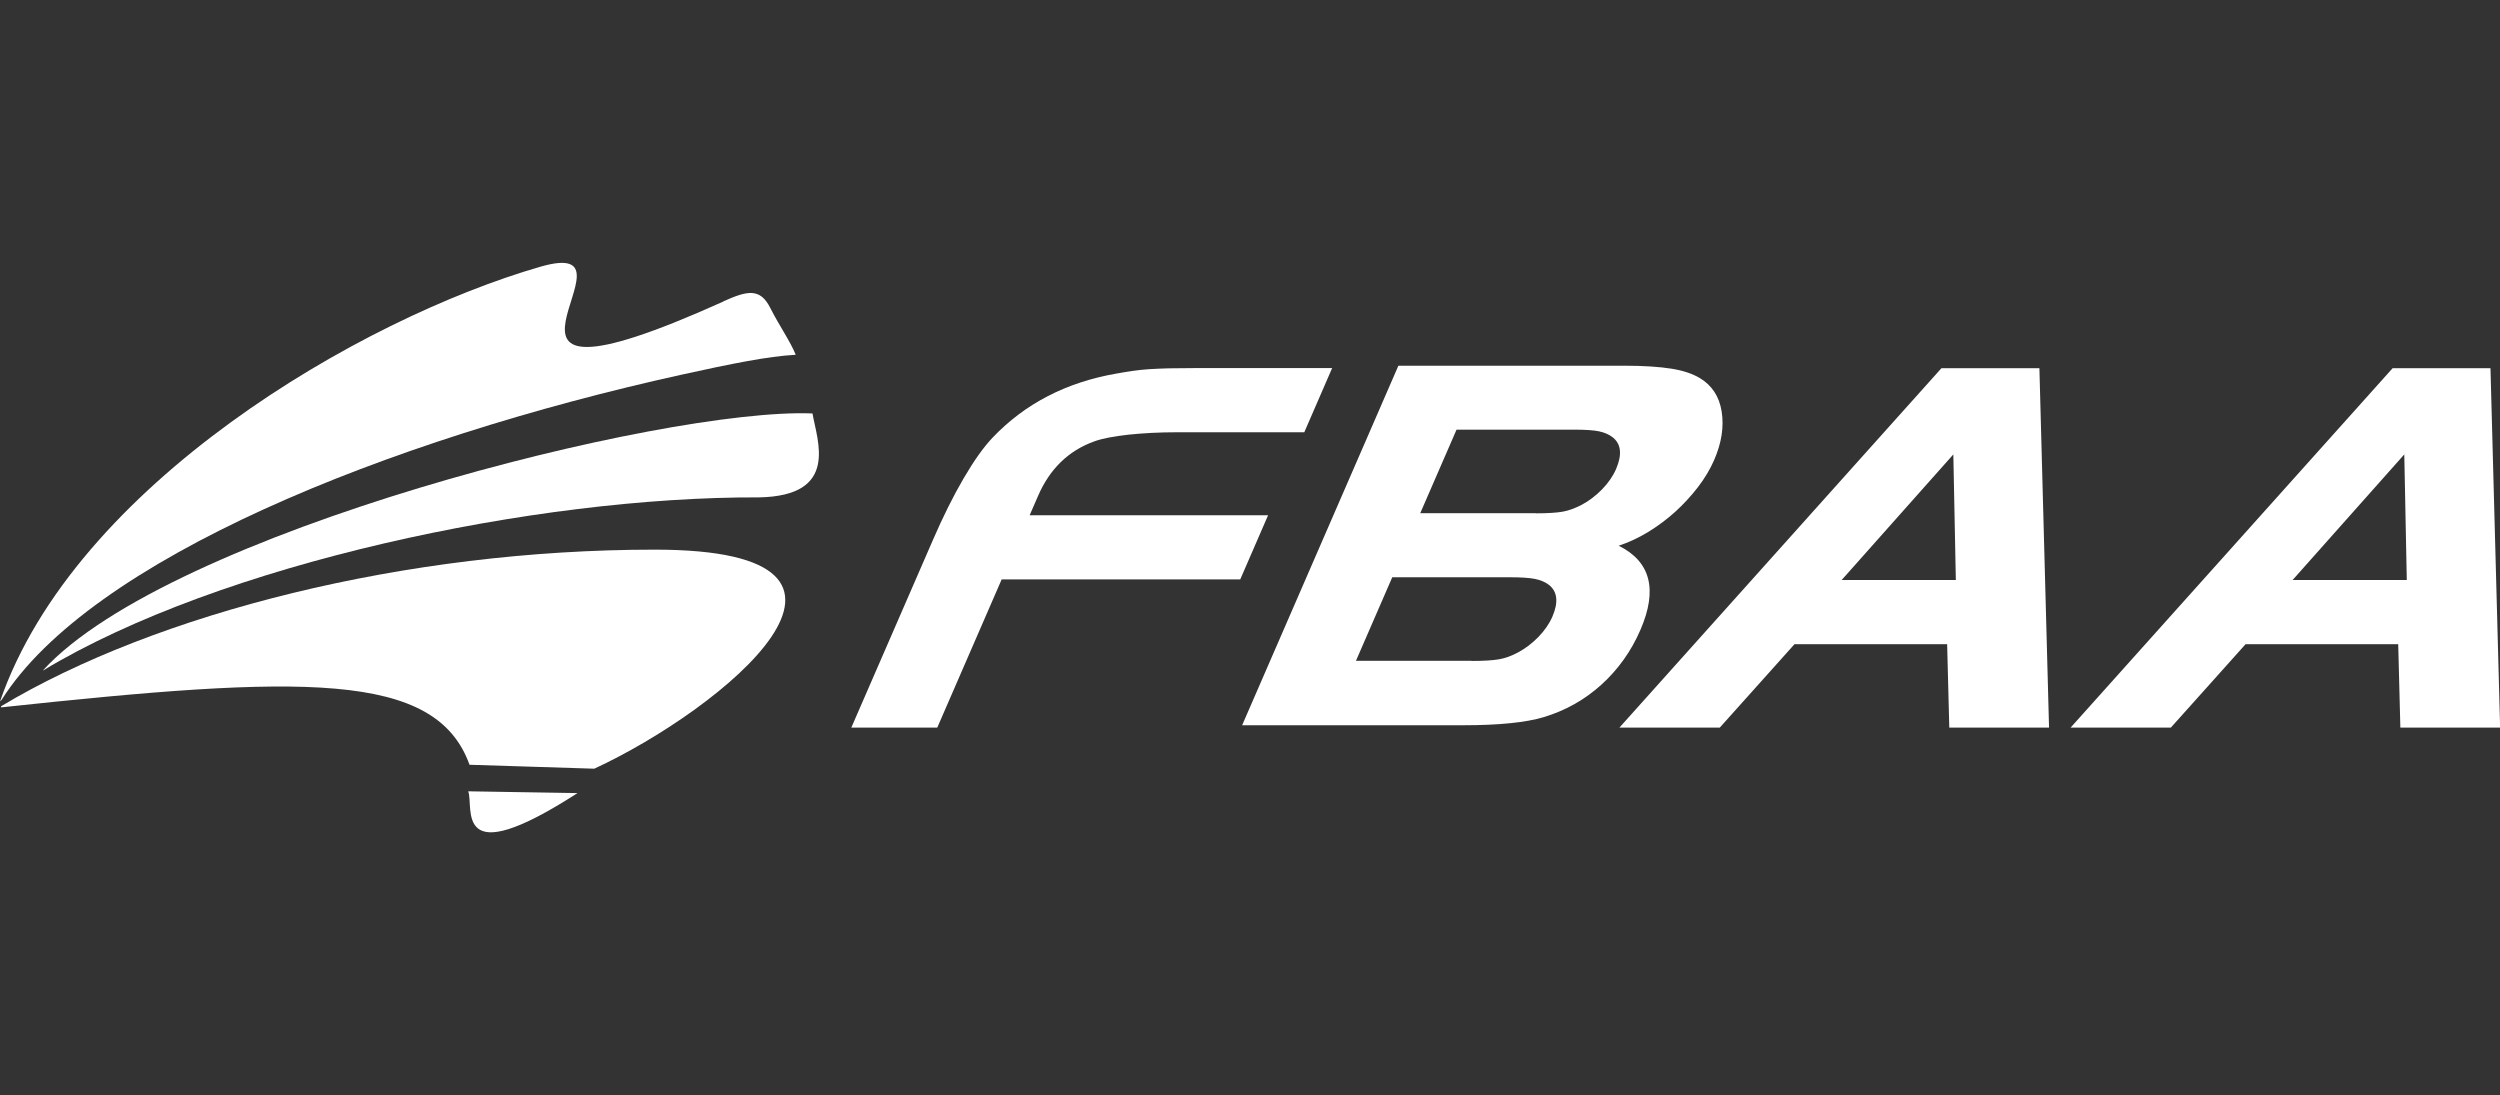
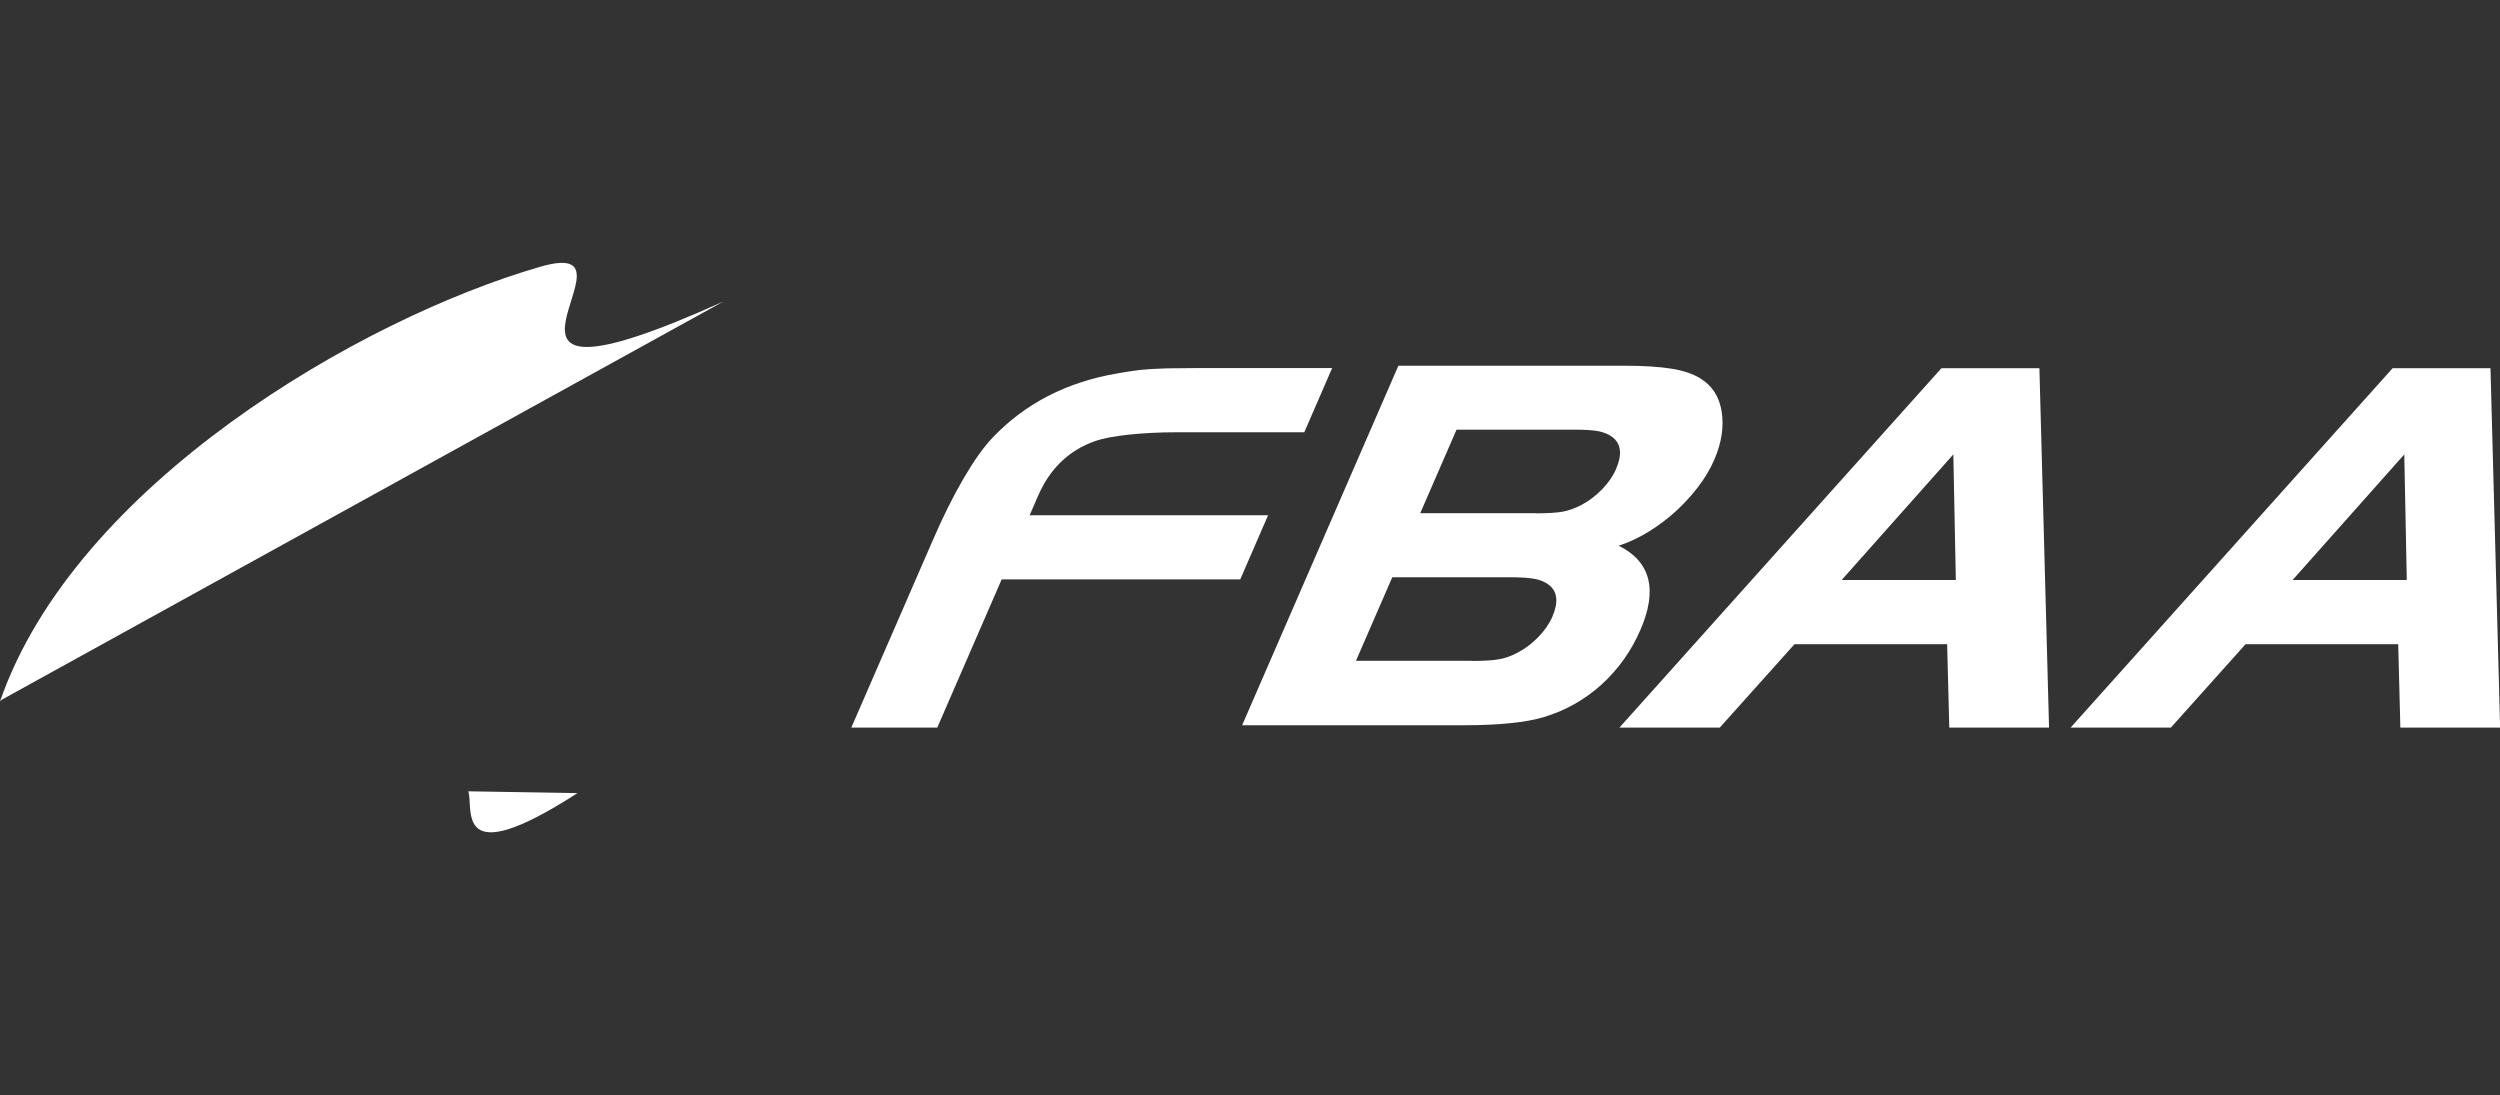
<svg xmlns="http://www.w3.org/2000/svg" id="Layer_1" data-name="Layer 1" viewBox="0 0 210 92">
  <rect x="0" y="0" width="210" height="92" fill="#333333" stroke="none" />
  <defs>
    <style>      .cls-1 {        fill: #fff;        stroke-width: 0px;      }    </style>
  </defs>
  <path class="cls-1" d="M200.97,30.93h8.23l.81,30.19h-8.38l-.18-7.01h-12.82l-6.28,7.01h-8.42l27.05-30.19ZM192.58,48.72h9.59l-.21-10.55-9.38,10.55ZM163.09,30.93h8.22l.81,30.19h-8.38l-.18-7.01h-12.82l-6.28,7.01h-8.43l27.05-30.19ZM154.7,48.72h9.59l-.21-10.55-9.38,10.55ZM117.46,30.72h19.02c1.61,0,2.92.09,3.93.25s1.79.44,2.38.79c1.01.61,1.63,1.54,1.83,2.81.2,1.27,0,2.62-.63,4.07-.34.78-.8,1.55-1.37,2.29-.57.74-1.21,1.43-1.9,2.06-.7.63-1.46,1.2-2.28,1.7-.82.5-1.65.88-2.47,1.15,2.68,1.33,3.29,3.68,1.83,7.06-.78,1.81-1.89,3.35-3.29,4.62-1.41,1.27-3.02,2.17-4.84,2.72-1.51.45-3.75.68-6.71.68h-18.62l13.12-30.19ZM129,43.12c1.01,0,1.76-.05,2.27-.14.51-.09,1.05-.29,1.62-.59.61-.33,1.17-.76,1.69-1.29.51-.53.91-1.1,1.17-1.7.52-1.21.43-2.11-.29-2.67-.32-.25-.72-.41-1.15-.5-.43-.09-1.13-.14-2.1-.14h-9.86l-3.05,7.02h9.71ZM123.6,55.52c1.04,0,1.81-.05,2.32-.14.51-.09,1.05-.28,1.62-.59.61-.33,1.17-.76,1.69-1.29.51-.53.91-1.1,1.17-1.7.52-1.2.43-2.11-.29-2.67-.32-.25-.73-.41-1.17-.5-.45-.09-1.16-.14-2.13-.14h-9.86l-3.05,7.02h9.7ZM104.17,48.67h-20.03l-5.41,12.45h-7.22l6.85-15.75c.85-1.96,1.71-3.69,2.58-5.18.87-1.49,1.68-2.63,2.43-3.42,2.73-2.87,6.21-4.66,10.41-5.39.51-.09.98-.17,1.41-.23.43-.06.88-.11,1.35-.14.47-.03,1-.05,1.59-.07.6-.01,1.31-.02,2.16-.02h11.61l-2.34,5.39h-10.7c-1.45,0-2.79.07-4.05.2-1.25.14-2.22.32-2.9.57-2.16.78-3.73,2.31-4.71,4.57l-.71,1.63h20.03l-2.34,5.39Z" />
  <path class="cls-1" d="M39.33,66.47l9.18.15c-10.55,6.8-8.67,1.18-9.18-.15" />
-   <path class="cls-1" d="M.09,59.33s0,.06,0,.09c25.22-2.7,36.5-3.1,39.35,4.82,3.12.11,7.36.22,10.48.33,10.73-4.96,27.22-18.4,5.08-18.4-20.96,0-41.87,5.34-54.9,13.15" />
-   <path class="cls-1" d="M60.76,25.33c-24.55,11.06-5.65-5.72-15.35-2.93C30.26,26.77,6.3,40.72,0,58.92l.14-.14c7.42-11.75,32.31-21.84,57.17-27.32,4.09-.9,7.19-1.53,9.53-1.66-.47-1.16-1.35-2.38-2.14-3.94-.85-1.68-1.91-1.46-3.95-.54" />
-   <path class="cls-1" d="M3.62,56.32c14.89-8.99,41.38-14.61,60.13-14.54,6.8-.12,4.88-4.79,4.5-7.05-12.46-.51-54.06,9.99-64.64,21.58" />
+   <path class="cls-1" d="M60.76,25.33c-24.55,11.06-5.65-5.72-15.35-2.93C30.26,26.77,6.3,40.72,0,58.92l.14-.14" />
</svg>